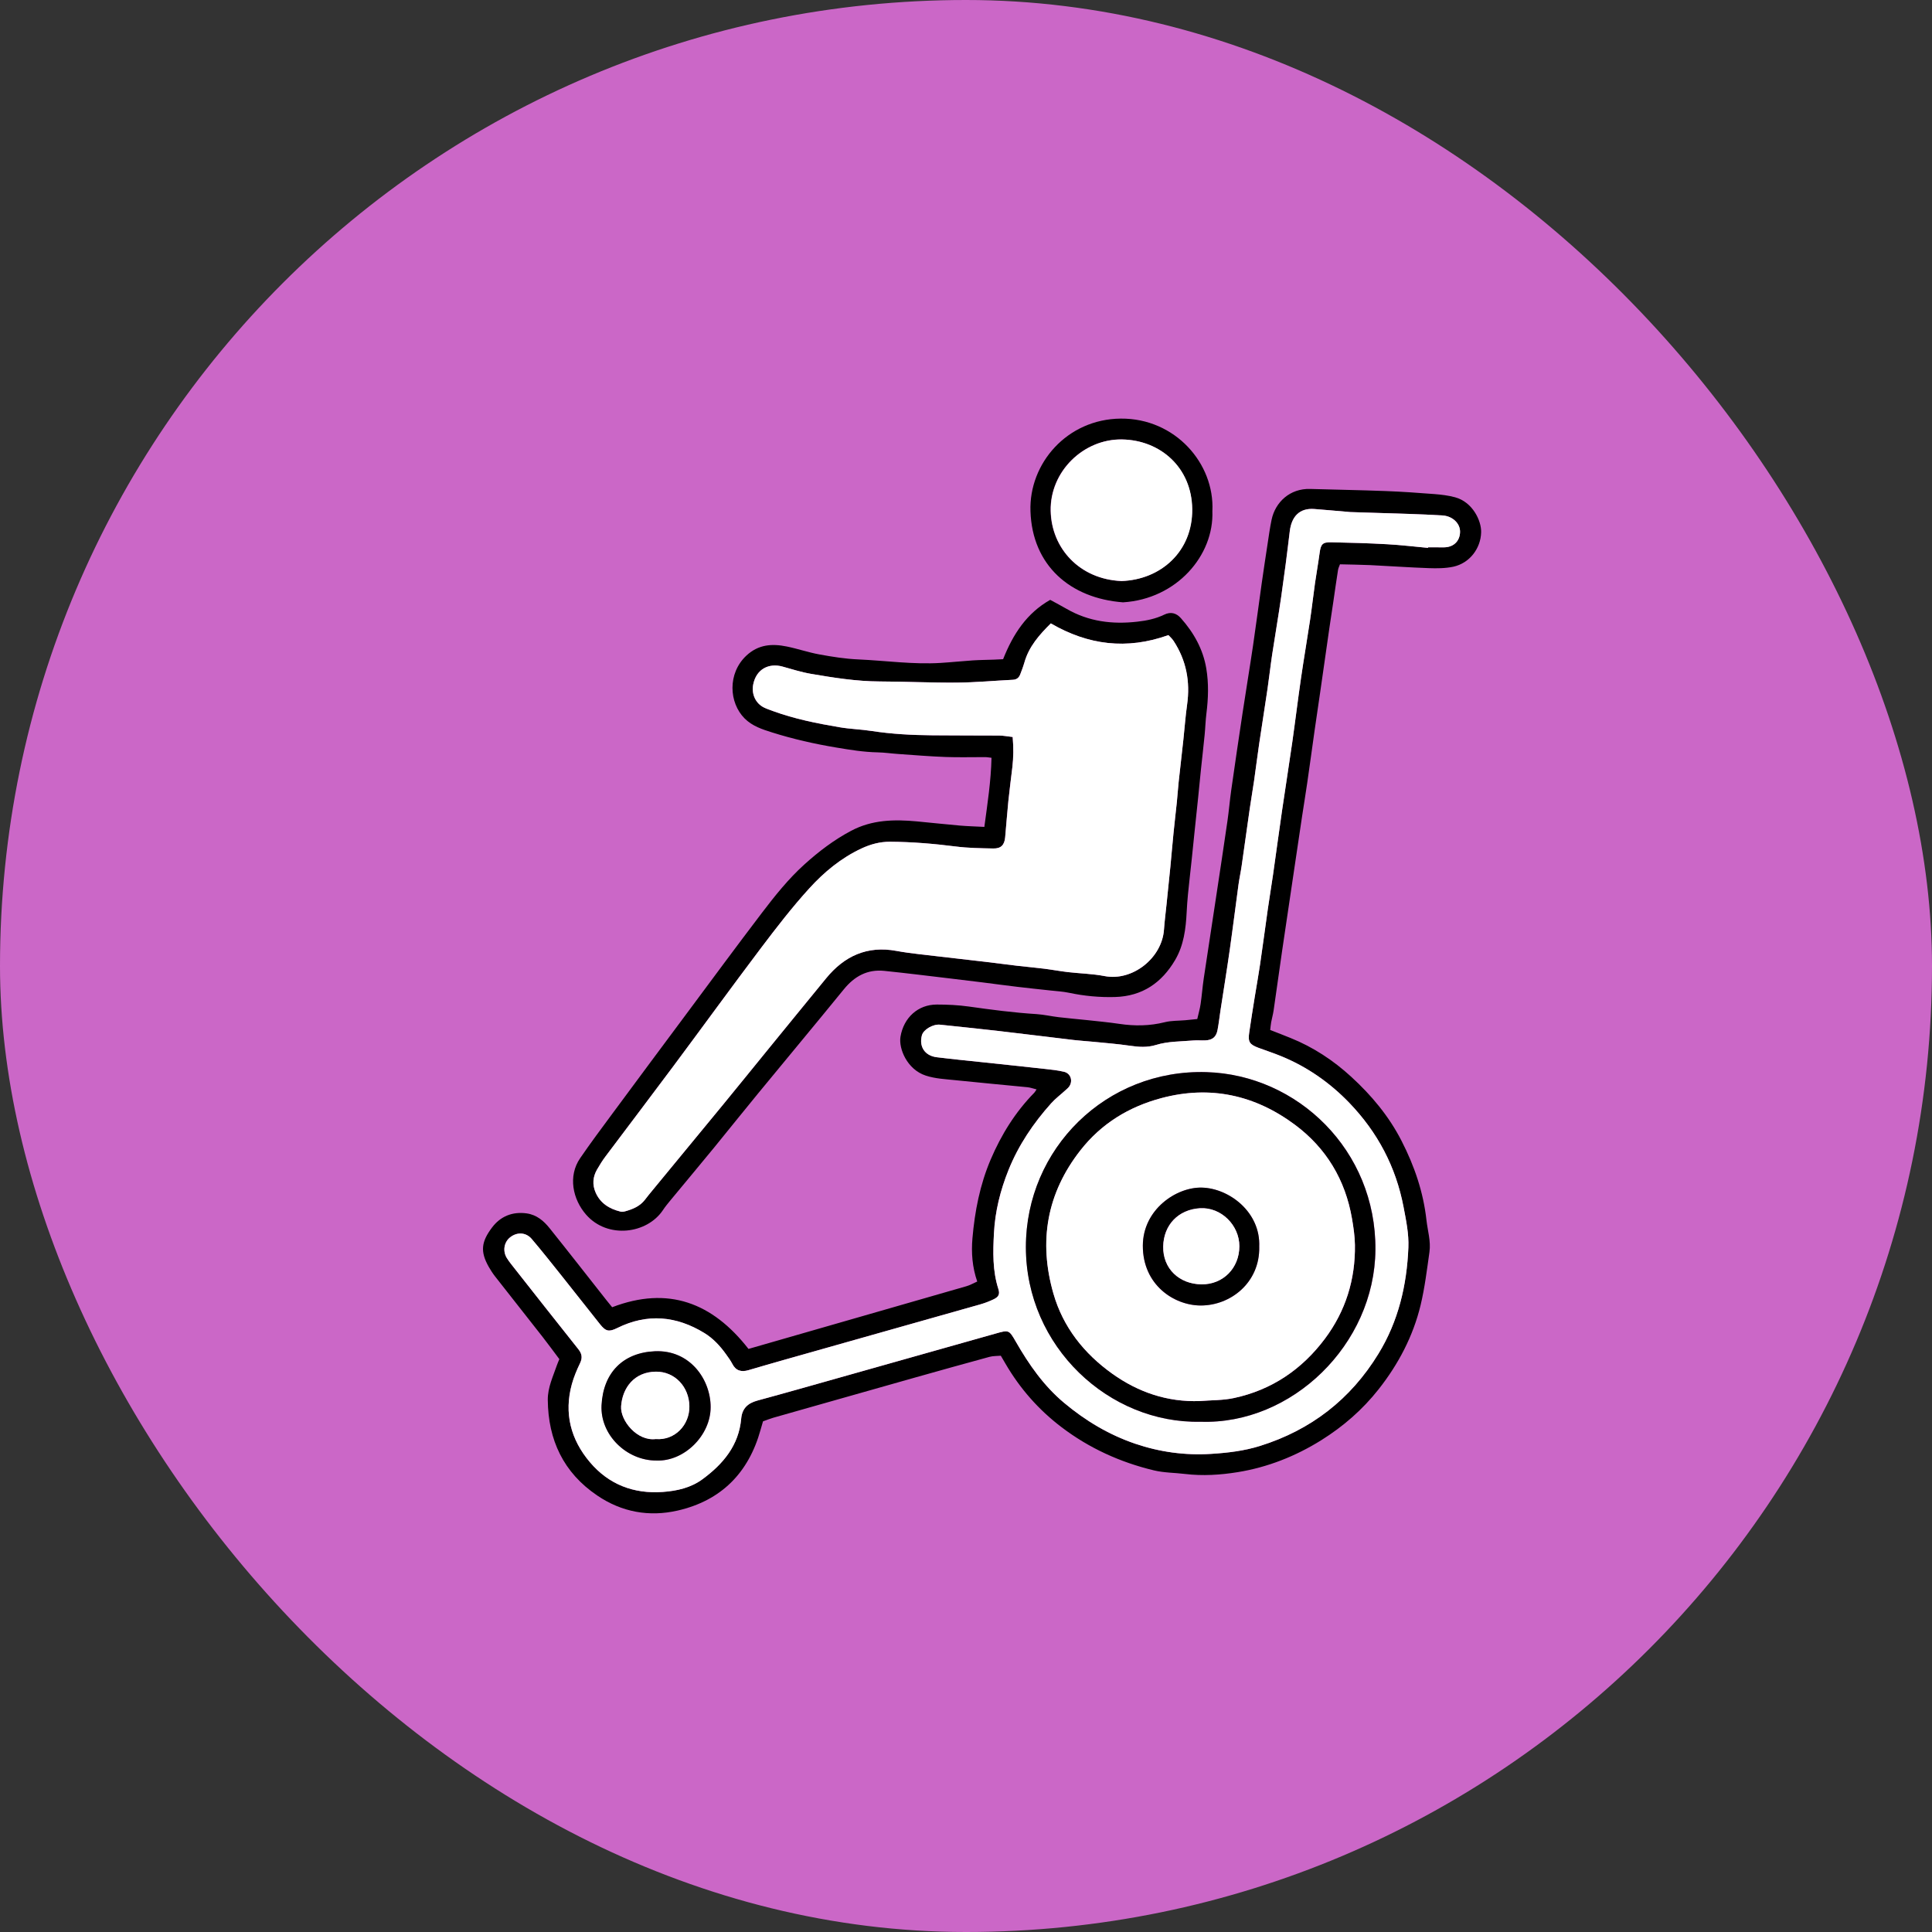
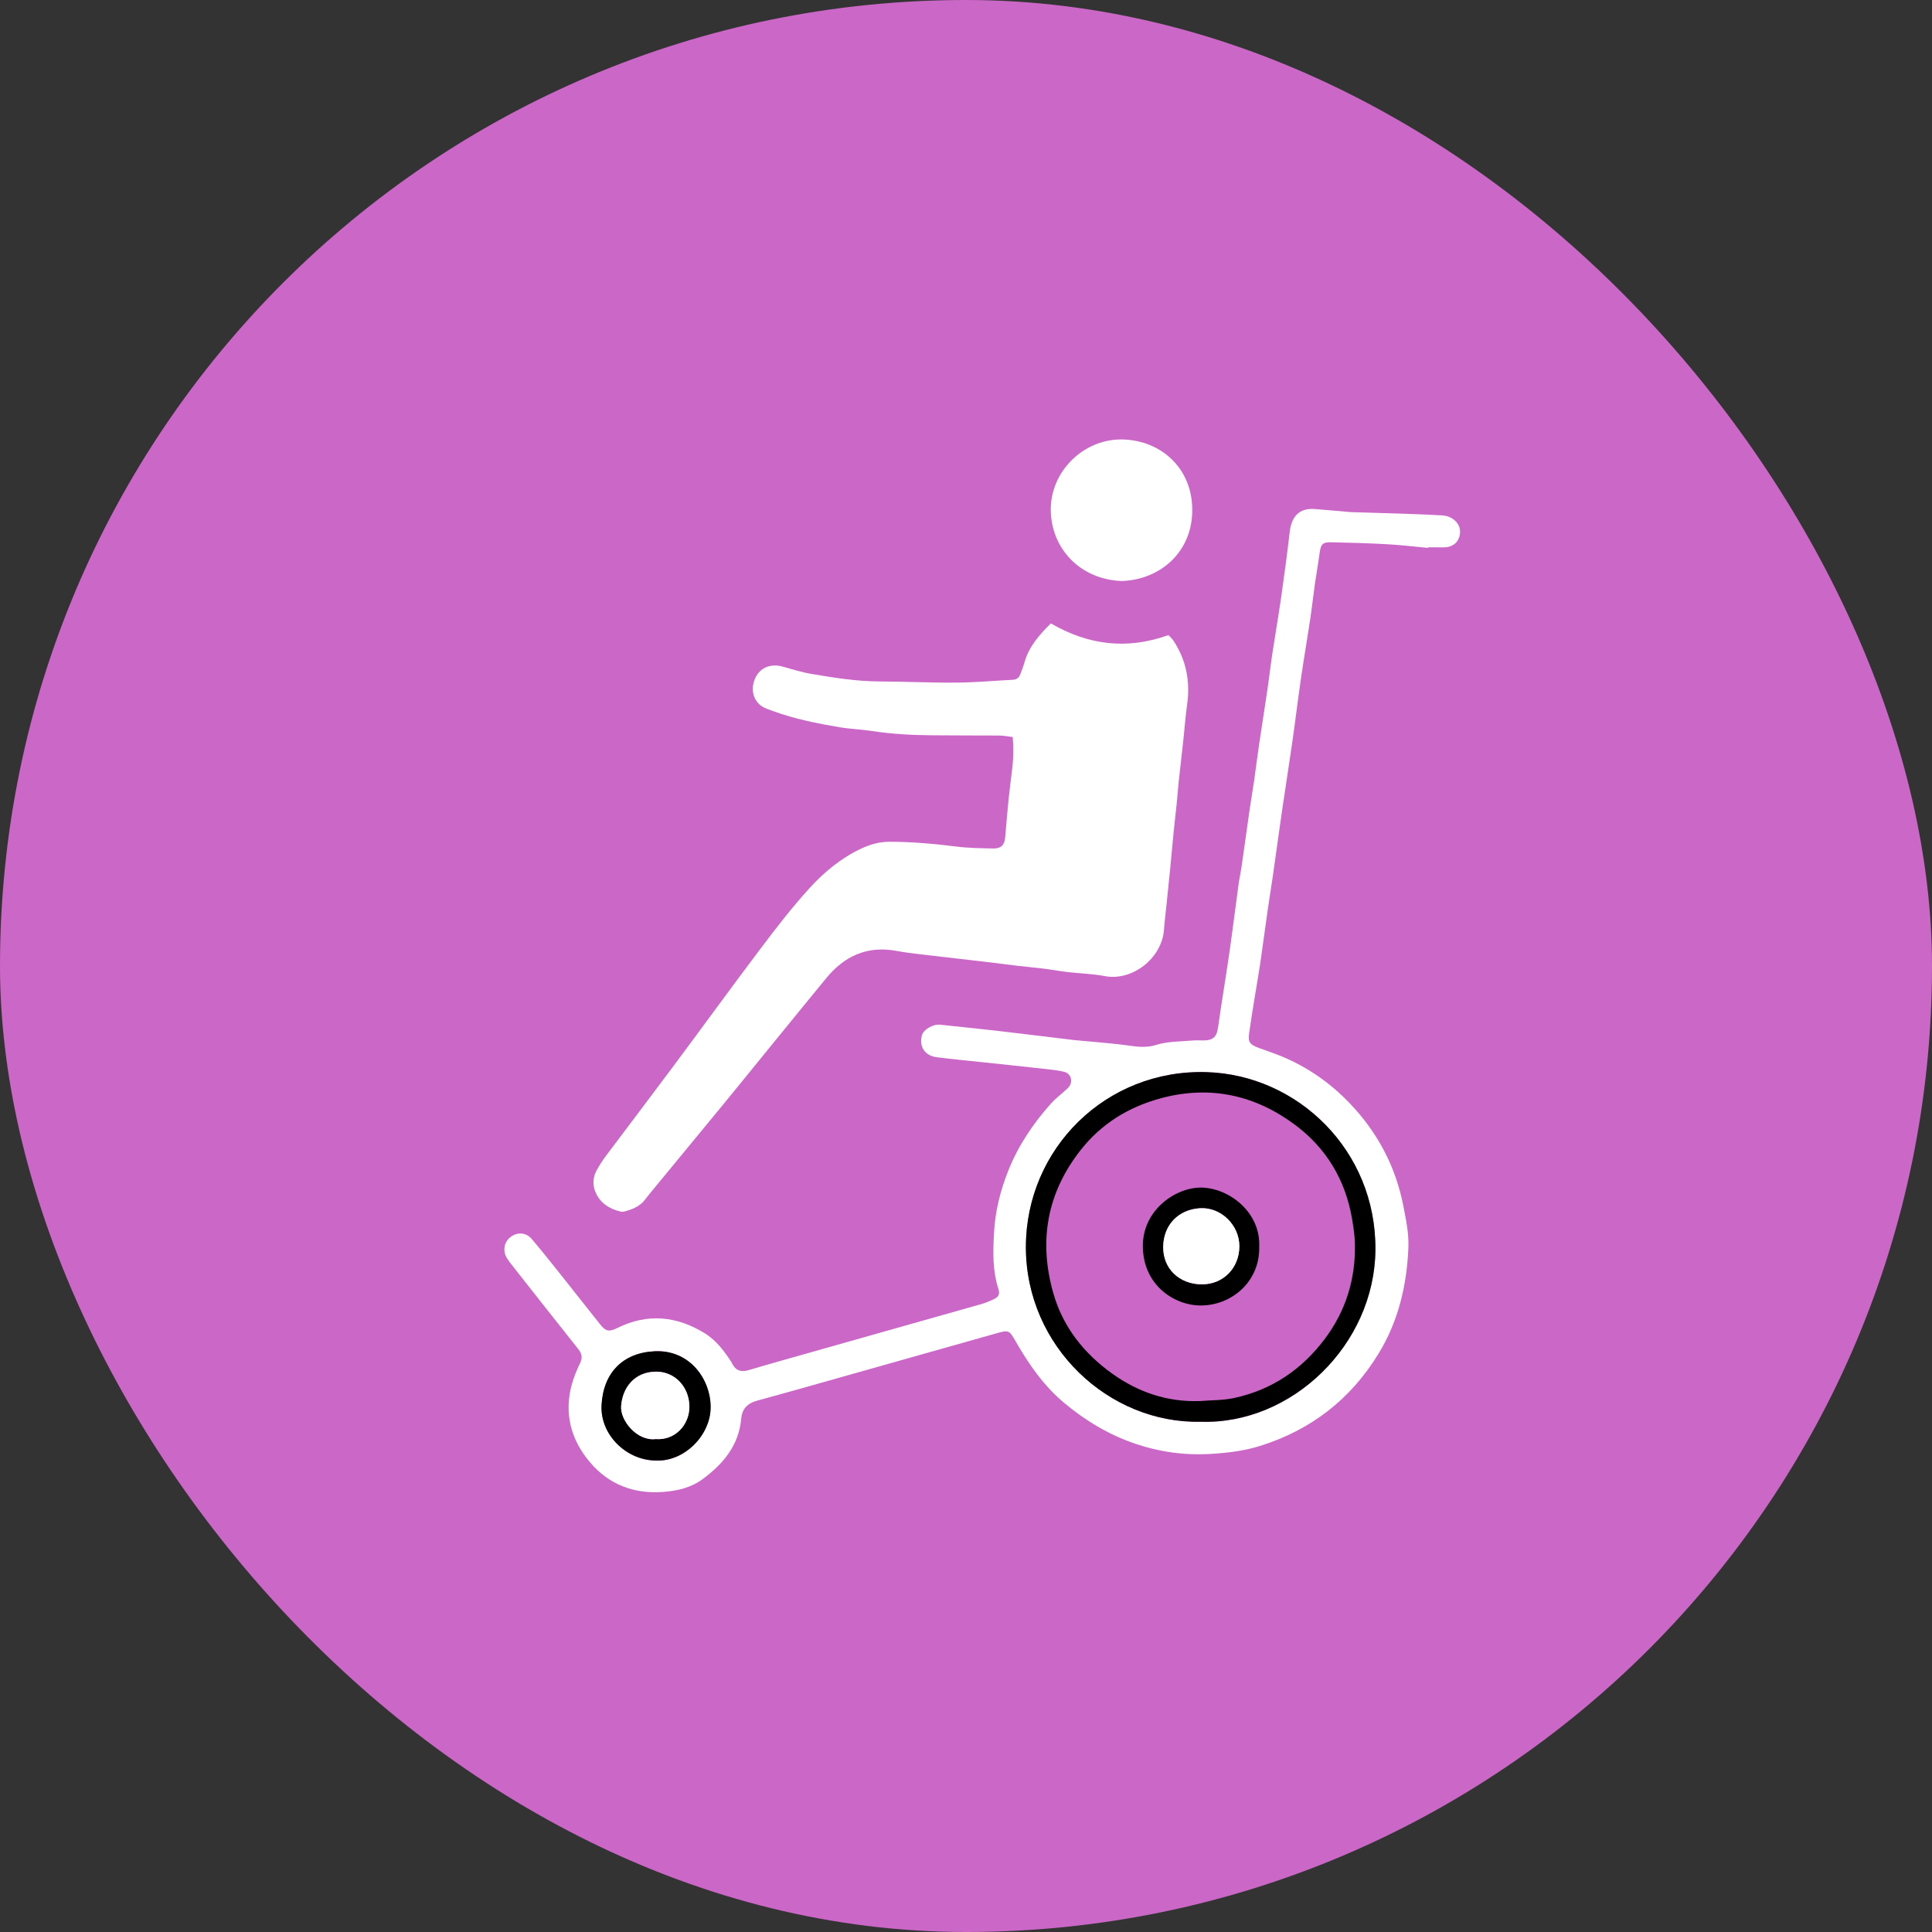
<svg xmlns="http://www.w3.org/2000/svg" width="60" height="60" viewBox="0 0 60 60" fill="none">
  <rect x="0" y="0" width="60" height="60" fill="#333333" stroke="none" />
  <rect width="60" height="60" rx="30" fill="#CB67C7" />
-   <path d="M39.448 31.987C39.681 32.078 39.881 32.155 40.08 32.236C40.783 32.519 41.408 32.931 41.963 33.44C42.592 34.016 43.134 34.663 43.527 35.432C43.926 36.21 44.203 37.02 44.3 37.892C44.337 38.221 44.44 38.548 44.393 38.882C44.315 39.433 44.248 39.988 44.119 40.528C43.886 41.496 43.43 42.363 42.815 43.144C42.315 43.779 41.714 44.301 41.031 44.728C40.232 45.226 39.366 45.569 38.438 45.719C37.9 45.806 37.351 45.841 36.8 45.775C36.479 45.736 36.155 45.74 35.837 45.664C34.787 45.412 33.822 44.973 32.964 44.32C32.255 43.781 31.673 43.12 31.224 42.347C31.182 42.275 31.14 42.204 31.081 42.103C30.967 42.114 30.843 42.107 30.727 42.139C29.95 42.35 29.174 42.568 28.399 42.786C27.431 43.058 26.465 43.334 25.498 43.608C25.003 43.749 24.507 43.888 24.012 44.03C23.909 44.06 23.809 44.101 23.696 44.141C23.67 44.231 23.644 44.318 23.62 44.404C23.249 45.742 22.397 46.602 21.045 46.912C20.16 47.114 19.312 46.963 18.547 46.444C17.497 45.733 17.023 44.719 17.012 43.473C17.009 43.091 17.176 42.745 17.297 42.393C17.316 42.338 17.34 42.285 17.371 42.209C17.201 41.983 17.03 41.748 16.852 41.52C16.36 40.89 15.863 40.265 15.371 39.635C15.3 39.544 15.237 39.444 15.179 39.344C14.905 38.861 14.951 38.56 15.281 38.121C15.541 37.775 15.913 37.621 16.357 37.683C16.668 37.727 16.888 37.917 17.071 38.146C17.664 38.886 18.247 39.635 18.835 40.38C18.891 40.451 18.949 40.521 19.011 40.597C20.75 39.931 22.123 40.453 23.245 41.892C25.486 41.248 27.751 40.598 30.016 39.944C30.125 39.913 30.226 39.853 30.349 39.799C30.194 39.352 30.162 38.905 30.2 38.457C30.273 37.617 30.432 36.796 30.765 36.013C31.095 35.239 31.531 34.537 32.121 33.935C32.142 33.913 32.156 33.885 32.192 33.832C32.084 33.806 31.999 33.774 31.911 33.765C31.16 33.69 30.408 33.624 29.657 33.545C29.353 33.513 29.048 33.501 28.749 33.403C28.171 33.214 27.905 32.565 27.965 32.198C28.064 31.604 28.509 31.197 29.094 31.197C29.426 31.197 29.761 31.213 30.089 31.259C30.788 31.358 31.486 31.45 32.192 31.494C32.422 31.509 32.651 31.563 32.882 31.59C33.17 31.625 33.46 31.648 33.748 31.679C34.086 31.716 34.426 31.747 34.761 31.797C35.236 31.868 35.702 31.863 36.171 31.746C36.377 31.694 36.599 31.703 36.813 31.684C36.928 31.674 37.041 31.661 37.182 31.647C37.219 31.482 37.264 31.333 37.286 31.18C37.325 30.918 37.344 30.652 37.383 30.389C37.513 29.519 37.648 28.649 37.779 27.778C37.894 27.014 38.011 26.251 38.121 25.486C38.166 25.174 38.192 24.858 38.236 24.546C38.351 23.74 38.469 22.935 38.591 22.13C38.696 21.432 38.813 20.736 38.916 20.037C39.011 19.396 39.093 18.754 39.184 18.112C39.241 17.709 39.303 17.307 39.364 16.904C39.403 16.65 39.437 16.394 39.49 16.142C39.605 15.592 40.062 15.166 40.688 15.185C41.469 15.208 42.251 15.22 43.032 15.25C43.538 15.269 44.044 15.305 44.548 15.344C44.763 15.361 44.98 15.387 45.187 15.443C45.734 15.59 46.008 16.173 45.998 16.53C45.986 17.038 45.636 17.489 45.137 17.599C44.889 17.652 44.626 17.653 44.371 17.644C43.765 17.623 43.16 17.579 42.554 17.55C42.248 17.536 41.941 17.534 41.614 17.525C41.596 17.579 41.564 17.637 41.554 17.699C41.502 18.027 41.456 18.356 41.408 18.685C41.367 18.956 41.325 19.227 41.286 19.498C41.19 20.164 41.096 20.83 41 21.495C40.944 21.89 40.883 22.285 40.827 22.679C40.75 23.222 40.677 23.765 40.598 24.308C40.549 24.652 40.49 24.997 40.439 25.341C40.343 25.982 40.249 26.623 40.153 27.264C40.041 28.019 39.927 28.775 39.817 29.531C39.727 30.147 39.643 30.765 39.553 31.381C39.535 31.504 39.5 31.625 39.477 31.747C39.464 31.819 39.459 31.892 39.447 31.987H39.448ZM44.347 17.014C44.347 17.008 44.349 17.002 44.35 16.997C44.441 16.997 44.532 16.997 44.624 16.997C44.716 16.997 44.808 17.003 44.899 16.995C45.166 16.972 45.339 16.782 45.342 16.515C45.345 16.254 45.11 16.027 44.798 16.007C44.45 15.985 44.101 15.972 43.752 15.96C43.146 15.939 42.539 15.922 41.933 15.902C41.891 15.901 41.85 15.895 41.808 15.891C41.477 15.864 41.147 15.833 40.816 15.807C40.35 15.772 40.106 16.049 40.053 16.505C39.973 17.181 39.885 17.857 39.788 18.53C39.702 19.131 39.597 19.728 39.507 20.327C39.454 20.68 39.415 21.035 39.364 21.389C39.28 21.956 39.189 22.522 39.105 23.089C39.048 23.475 39.001 23.863 38.945 24.249C38.903 24.536 38.853 24.823 38.812 25.11C38.726 25.702 38.645 26.295 38.56 26.886C38.532 27.083 38.488 27.278 38.461 27.476C38.37 28.142 38.288 28.811 38.193 29.477C38.103 30.11 38 30.741 37.903 31.373C37.872 31.579 37.85 31.785 37.81 31.989C37.768 32.207 37.651 32.301 37.429 32.31C37.304 32.316 37.178 32.302 37.055 32.313C36.667 32.347 36.274 32.336 35.896 32.453C35.628 32.536 35.357 32.516 35.082 32.475C34.705 32.419 34.323 32.39 33.944 32.352C33.745 32.333 33.546 32.322 33.348 32.298C32.549 32.204 31.75 32.104 30.951 32.011C30.366 31.943 29.78 31.885 29.194 31.822C28.976 31.799 28.676 31.973 28.629 32.153C28.535 32.503 28.721 32.787 29.089 32.833C29.558 32.891 30.029 32.937 30.499 32.987C31.151 33.057 31.803 33.124 32.454 33.196C32.651 33.218 32.851 33.24 33.043 33.285C33.249 33.334 33.325 33.564 33.206 33.739C33.174 33.786 33.126 33.823 33.084 33.862C32.937 33.996 32.774 34.118 32.642 34.266C32.089 34.884 31.63 35.563 31.318 36.338C31.065 36.968 30.902 37.621 30.867 38.297C30.836 38.878 30.821 39.462 31.004 40.031C31.058 40.198 31.009 40.278 30.851 40.354C30.724 40.414 30.591 40.466 30.455 40.505C28.417 41.083 26.378 41.657 24.34 42.234C23.973 42.338 23.607 42.445 23.24 42.552C23.021 42.616 22.851 42.571 22.74 42.354C22.687 42.251 22.616 42.156 22.549 42.062C22.364 41.801 22.148 41.567 21.876 41.4C21.005 40.865 20.101 40.781 19.17 41.242C18.913 41.369 18.814 41.352 18.634 41.127C18.239 40.632 17.851 40.133 17.456 39.64C17.145 39.249 16.834 38.858 16.512 38.477C16.332 38.267 16.056 38.257 15.842 38.425C15.649 38.577 15.605 38.856 15.741 39.072C15.781 39.136 15.826 39.196 15.871 39.255C16.566 40.138 17.261 41.022 17.96 41.9C18.073 42.042 18.093 42.167 18.013 42.334C17.913 42.543 17.821 42.76 17.759 42.983C17.509 43.889 17.723 44.704 18.317 45.407C18.903 46.102 19.677 46.399 20.582 46.333C21.026 46.301 21.457 46.204 21.823 45.932C22.459 45.461 22.944 44.888 23.017 44.057C23.046 43.739 23.221 43.577 23.523 43.495C24.469 43.239 25.411 42.968 26.354 42.703C27.873 42.274 29.392 41.846 30.91 41.417C31.331 41.298 31.333 41.294 31.549 41.671C31.954 42.375 32.412 43.034 33.041 43.562C33.705 44.119 34.436 44.557 35.256 44.836C36.018 45.095 36.803 45.202 37.609 45.151C38.125 45.119 38.635 45.059 39.129 44.905C40.711 44.41 41.94 43.459 42.807 42.042C43.427 41.03 43.688 39.917 43.737 38.743C43.755 38.315 43.666 37.9 43.587 37.483C43.349 36.236 42.78 35.162 41.905 34.253C41.299 33.623 40.592 33.128 39.778 32.797C39.547 32.702 39.31 32.626 39.077 32.538C38.803 32.435 38.752 32.356 38.794 32.067C38.847 31.698 38.907 31.329 38.966 30.96C39.02 30.623 39.082 30.288 39.131 29.951C39.216 29.376 39.291 28.799 39.373 28.224C39.423 27.87 39.483 27.518 39.534 27.164C39.63 26.498 39.718 25.831 39.815 25.165C39.918 24.458 40.031 23.753 40.132 23.045C40.226 22.387 40.306 21.727 40.401 21.07C40.489 20.462 40.594 19.855 40.685 19.248C40.742 18.87 40.783 18.49 40.837 18.112C40.882 17.8 40.938 17.489 40.98 17.176C41.016 16.902 41.067 16.835 41.338 16.841C41.92 16.852 42.502 16.869 43.082 16.901C43.505 16.925 43.925 16.976 44.347 17.014L44.347 17.014Z" fill="black" />
-   <path d="M31.153 20.47C31.461 19.694 31.885 19.042 32.615 18.629C32.795 18.727 32.964 18.816 33.128 18.911C33.812 19.305 34.547 19.395 35.319 19.307C35.612 19.274 35.892 19.217 36.158 19.088C36.355 18.993 36.529 19.034 36.674 19.198C37.074 19.65 37.361 20.157 37.462 20.759C37.54 21.223 37.525 21.687 37.467 22.151C37.439 22.373 37.433 22.599 37.411 22.822C37.375 23.186 37.333 23.549 37.295 23.912C37.266 24.193 37.24 24.474 37.211 24.755C37.173 25.127 37.133 25.499 37.094 25.87C37.066 26.143 37.039 26.416 37.01 26.688C36.971 27.052 36.929 27.415 36.893 27.779C36.875 27.96 36.863 28.142 36.853 28.326C36.827 28.845 36.763 29.358 36.494 29.815C36.078 30.523 35.473 30.938 34.632 30.963C34.148 30.977 33.67 30.932 33.195 30.831C33.01 30.792 32.817 30.782 32.627 30.761C32.281 30.723 31.934 30.688 31.588 30.646C31.235 30.604 30.881 30.556 30.527 30.511C30.181 30.468 29.835 30.425 29.489 30.385C28.814 30.305 28.139 30.221 27.462 30.151C26.938 30.097 26.536 30.319 26.207 30.723C25.324 31.807 24.428 32.88 23.541 33.96C23.086 34.512 22.641 35.072 22.188 35.626C21.729 36.186 21.264 36.741 20.803 37.299C20.729 37.389 20.655 37.48 20.591 37.577C20.099 38.32 18.87 38.486 18.202 37.722C17.787 37.247 17.634 36.528 18.016 35.97C18.335 35.504 18.674 35.05 19.01 34.596C19.772 33.565 20.536 32.536 21.302 31.508C22.087 30.453 22.866 29.395 23.663 28.348C24.066 27.819 24.483 27.297 24.979 26.848C25.424 26.446 25.898 26.084 26.433 25.801C27.083 25.456 27.771 25.444 28.474 25.509C28.92 25.551 29.365 25.6 29.812 25.639C30.059 25.66 30.308 25.666 30.57 25.68C30.665 24.967 30.776 24.265 30.792 23.534C30.717 23.526 30.653 23.513 30.59 23.513C30.182 23.512 29.773 23.524 29.366 23.509C28.877 23.491 28.389 23.45 27.9 23.416C27.684 23.402 27.469 23.369 27.254 23.365C26.821 23.356 26.396 23.287 25.97 23.215C25.297 23.103 24.634 22.953 23.983 22.748C23.675 22.651 23.367 22.553 23.125 22.312C22.638 21.824 22.589 20.915 23.178 20.362C23.553 20.011 23.977 19.985 24.431 20.077C24.773 20.146 25.105 20.262 25.447 20.324C25.847 20.397 26.251 20.462 26.656 20.479C27.511 20.517 28.363 20.641 29.221 20.587C29.553 20.566 29.883 20.531 30.214 20.509C30.43 20.495 30.646 20.494 30.862 20.486C30.953 20.483 31.042 20.477 31.154 20.472L31.153 20.47ZM31.448 22.888C31.477 23.227 31.473 23.524 31.439 23.822C31.397 24.176 31.35 24.531 31.313 24.886C31.275 25.258 31.249 25.631 31.215 26.003C31.192 26.244 31.085 26.356 30.846 26.351C30.455 26.343 30.062 26.338 29.676 26.289C29 26.202 28.322 26.145 27.64 26.142C27.324 26.14 27.035 26.219 26.752 26.351C26.122 26.645 25.593 27.083 25.135 27.586C24.599 28.175 24.109 28.811 23.628 29.447C22.711 30.662 21.817 31.895 20.907 33.117C20.211 34.051 19.506 34.977 18.807 35.91C18.707 36.042 18.618 36.185 18.536 36.329C18.409 36.552 18.391 36.789 18.492 37.026C18.639 37.37 18.923 37.543 19.27 37.628C19.316 37.639 19.371 37.631 19.417 37.617C19.653 37.552 19.874 37.461 20.029 37.257C20.1 37.164 20.174 37.074 20.248 36.984C20.983 36.091 21.719 35.2 22.453 34.306C22.944 33.708 23.43 33.106 23.919 32.506C24.497 31.797 25.075 31.088 25.656 30.381C26.221 29.69 26.93 29.364 27.833 29.531C28.07 29.575 28.308 29.605 28.547 29.634C29.231 29.715 29.915 29.791 30.599 29.87C30.928 29.909 31.257 29.954 31.586 29.993C31.866 30.025 32.147 30.049 32.428 30.084C32.675 30.115 32.919 30.161 33.166 30.19C33.546 30.234 33.931 30.241 34.304 30.314C35.163 30.48 36.083 29.76 36.147 28.872C36.166 28.608 36.2 28.344 36.227 28.079C36.267 27.69 36.308 27.302 36.346 26.914C36.379 26.567 36.408 26.219 36.443 25.872C36.475 25.549 36.513 25.228 36.547 24.906C36.568 24.699 36.581 24.492 36.603 24.285C36.65 23.847 36.701 23.41 36.749 22.972C36.788 22.609 36.814 22.244 36.865 21.882C36.966 21.169 36.84 20.507 36.444 19.904C36.396 19.831 36.328 19.772 36.285 19.724C34.989 20.188 33.789 20.033 32.633 19.36C32.274 19.716 31.952 20.081 31.813 20.572C31.776 20.7 31.728 20.825 31.68 20.949C31.641 21.05 31.569 21.106 31.453 21.112C30.872 21.14 30.293 21.195 29.712 21.2C28.915 21.205 28.116 21.165 27.318 21.163C26.6 21.161 25.895 21.049 25.192 20.929C24.89 20.878 24.596 20.783 24.3 20.701C23.877 20.585 23.484 20.777 23.39 21.259C23.333 21.548 23.458 21.839 23.722 21.971C23.811 22.015 23.907 22.047 24 22.081C24.674 22.328 25.374 22.467 26.079 22.587C26.405 22.642 26.739 22.65 27.067 22.701C27.693 22.797 28.323 22.83 28.954 22.836C29.644 22.842 30.335 22.837 31.026 22.843C31.157 22.844 31.286 22.87 31.449 22.888L31.448 22.888Z" fill="black" />
-   <path d="M37.651 15.866C37.709 17.252 36.539 18.603 34.877 18.706C33.236 18.582 32.056 17.561 32.002 15.874C31.953 14.393 33.139 13.015 34.805 13C36.494 12.985 37.722 14.393 37.652 15.866H37.651ZM34.822 18.044C36.05 18.003 37.035 17.122 37.021 15.81C37.007 14.522 36.035 13.668 34.844 13.647C33.651 13.626 32.602 14.638 32.627 15.865C32.651 17.031 33.528 17.99 34.822 18.044V18.044Z" fill="black" />
  <path d="M44.349 17.015C43.927 16.976 43.507 16.925 43.084 16.902C42.503 16.869 41.921 16.853 41.34 16.841C41.069 16.836 41.019 16.903 40.982 17.177C40.94 17.489 40.884 17.8 40.839 18.112C40.785 18.491 40.744 18.871 40.687 19.248C40.596 19.857 40.491 20.462 40.403 21.07C40.307 21.728 40.228 22.388 40.134 23.046C40.033 23.753 39.92 24.458 39.817 25.165C39.72 25.831 39.631 26.498 39.536 27.164C39.485 27.518 39.426 27.87 39.375 28.224C39.293 28.799 39.218 29.376 39.133 29.951C39.084 30.288 39.022 30.624 38.968 30.96C38.909 31.329 38.849 31.698 38.796 32.068C38.754 32.356 38.805 32.436 39.078 32.539C39.312 32.626 39.55 32.703 39.78 32.797C40.593 33.129 41.3 33.622 41.907 34.253C42.782 35.163 43.351 36.237 43.589 37.483C43.668 37.9 43.756 38.314 43.739 38.743C43.691 39.917 43.429 41.031 42.809 42.043C41.942 43.46 40.712 44.41 39.131 44.905C38.637 45.06 38.127 45.12 37.611 45.152C36.804 45.202 36.02 45.095 35.258 44.837C34.438 44.558 33.707 44.12 33.043 43.563C32.413 43.035 31.955 42.375 31.551 41.672C31.335 41.295 31.332 41.298 30.912 41.417C29.393 41.846 27.875 42.275 26.356 42.703C25.413 42.969 24.47 43.239 23.525 43.495C23.223 43.577 23.047 43.74 23.019 44.058C22.945 44.888 22.461 45.462 21.825 45.933C21.459 46.205 21.028 46.302 20.584 46.334C19.679 46.399 18.905 46.102 18.319 45.408C17.725 44.705 17.511 43.889 17.761 42.984C17.823 42.76 17.914 42.543 18.015 42.334C18.095 42.167 18.074 42.042 17.962 41.901C17.262 41.022 16.568 40.138 15.873 39.256C15.827 39.197 15.782 39.136 15.743 39.073C15.607 38.856 15.651 38.578 15.844 38.426C16.058 38.257 16.334 38.266 16.514 38.478C16.837 38.858 17.147 39.25 17.458 39.64C17.852 40.134 18.241 40.633 18.636 41.127C18.815 41.352 18.915 41.369 19.172 41.242C20.103 40.781 21.006 40.866 21.878 41.4C22.149 41.567 22.366 41.801 22.551 42.062C22.619 42.157 22.689 42.251 22.742 42.354C22.852 42.572 23.023 42.617 23.242 42.553C23.608 42.445 23.975 42.338 24.342 42.235C26.38 41.658 28.419 41.083 30.457 40.505C30.593 40.466 30.725 40.414 30.852 40.354C31.011 40.279 31.059 40.198 31.006 40.031C30.823 39.463 30.838 38.879 30.869 38.297C30.904 37.621 31.067 36.968 31.32 36.338C31.631 35.564 32.091 34.884 32.644 34.266C32.777 34.118 32.939 33.997 33.086 33.862C33.129 33.823 33.176 33.786 33.208 33.739C33.327 33.564 33.251 33.334 33.045 33.285C32.852 33.239 32.653 33.218 32.456 33.197C31.805 33.124 31.152 33.056 30.501 32.987C30.03 32.937 29.56 32.892 29.09 32.833C28.722 32.787 28.537 32.504 28.631 32.153C28.679 31.973 28.978 31.799 29.196 31.823C29.782 31.886 30.368 31.944 30.953 32.011C31.752 32.104 32.55 32.204 33.349 32.299C33.548 32.322 33.746 32.333 33.945 32.353C34.325 32.391 34.707 32.42 35.084 32.475C35.359 32.516 35.63 32.536 35.898 32.453C36.276 32.336 36.669 32.347 37.056 32.313C37.18 32.302 37.306 32.316 37.431 32.31C37.652 32.301 37.77 32.207 37.812 31.99C37.851 31.786 37.874 31.579 37.905 31.373C38.002 30.741 38.105 30.11 38.195 29.477C38.29 28.811 38.372 28.143 38.463 27.476C38.49 27.279 38.534 27.084 38.562 26.886C38.648 26.295 38.728 25.702 38.813 25.111C38.855 24.823 38.905 24.537 38.947 24.249C39.002 23.863 39.05 23.476 39.107 23.089C39.191 22.523 39.282 21.957 39.365 21.389C39.417 21.036 39.456 20.68 39.509 20.328C39.6 19.728 39.704 19.131 39.79 18.531C39.887 17.857 39.976 17.182 40.055 16.505C40.108 16.049 40.352 15.772 40.818 15.808C41.149 15.833 41.479 15.863 41.81 15.892C41.852 15.895 41.893 15.901 41.935 15.903C42.541 15.921 43.148 15.939 43.754 15.96C44.103 15.973 44.452 15.985 44.8 16.008C45.112 16.028 45.347 16.255 45.344 16.516C45.341 16.784 45.168 16.972 44.901 16.995C44.81 17.003 44.718 16.996 44.626 16.997C44.534 16.997 44.443 16.997 44.352 16.997C44.352 17.003 44.35 17.009 44.349 17.014L44.349 17.015ZM37.287 44.154C40.117 44.249 42.694 41.762 42.717 38.812C42.742 35.722 40.297 33.381 37.472 33.296C34.349 33.203 31.864 35.677 31.863 38.725C31.861 41.831 34.454 44.218 37.287 44.154ZM20.387 45.359C21.25 45.393 22.071 44.581 22.071 43.7C22.071 42.841 21.428 41.917 20.34 41.965C19.352 42.008 18.734 42.628 18.683 43.644C18.637 44.56 19.457 45.362 20.387 45.359Z" fill="white" />
  <path d="M31.451 22.888C31.288 22.87 31.158 22.843 31.029 22.843C30.338 22.838 29.647 22.843 28.956 22.835C28.325 22.83 27.695 22.797 27.07 22.701C26.742 22.65 26.407 22.641 26.081 22.586C25.377 22.467 24.676 22.328 24.002 22.081C23.909 22.046 23.814 22.015 23.725 21.971C23.46 21.838 23.336 21.548 23.392 21.258C23.487 20.777 23.879 20.584 24.302 20.701C24.598 20.783 24.892 20.877 25.194 20.928C25.898 21.048 26.602 21.16 27.32 21.163C28.119 21.166 28.916 21.206 29.714 21.199C30.295 21.195 30.875 21.14 31.455 21.111C31.571 21.106 31.643 21.05 31.683 20.948C31.731 20.824 31.779 20.7 31.815 20.572C31.954 20.08 32.276 19.716 32.635 19.36C33.791 20.032 34.992 20.188 36.287 19.724C36.33 19.771 36.398 19.83 36.447 19.903C36.843 20.508 36.968 21.168 36.867 21.882C36.816 22.243 36.791 22.609 36.751 22.972C36.704 23.409 36.652 23.847 36.605 24.284C36.583 24.491 36.57 24.699 36.549 24.906C36.516 25.228 36.477 25.55 36.445 25.871C36.41 26.218 36.382 26.566 36.348 26.913C36.31 27.302 36.27 27.69 36.229 28.079C36.202 28.343 36.168 28.607 36.149 28.872C36.085 29.759 35.165 30.48 34.306 30.313C33.933 30.241 33.547 30.233 33.169 30.19C32.922 30.161 32.677 30.115 32.43 30.084C32.15 30.049 31.869 30.025 31.589 29.992C31.259 29.953 30.93 29.908 30.601 29.87C29.917 29.79 29.233 29.714 28.55 29.633C28.311 29.605 28.072 29.574 27.835 29.53C26.933 29.364 26.224 29.689 25.658 30.38C25.077 31.087 24.5 31.797 23.921 32.506C23.433 33.105 22.946 33.708 22.455 34.306C21.721 35.2 20.985 36.091 20.25 36.983C20.176 37.073 20.102 37.163 20.032 37.256C19.876 37.46 19.655 37.551 19.42 37.617C19.373 37.63 19.318 37.638 19.273 37.627C18.925 37.542 18.641 37.368 18.495 37.026C18.394 36.789 18.412 36.552 18.538 36.328C18.621 36.184 18.709 36.042 18.809 35.909C19.508 34.977 20.214 34.05 20.909 33.116C21.819 31.895 22.713 30.662 23.63 29.447C24.111 28.81 24.6 28.175 25.137 27.586C25.595 27.082 26.124 26.644 26.754 26.35C27.038 26.218 27.326 26.14 27.642 26.141C28.325 26.145 29.002 26.202 29.679 26.288C30.065 26.338 30.458 26.342 30.848 26.35C31.087 26.355 31.195 26.243 31.217 26.003C31.252 25.63 31.278 25.257 31.316 24.885C31.352 24.53 31.399 24.177 31.441 23.821C31.475 23.524 31.48 23.227 31.45 22.887L31.451 22.888Z" fill="white" />
  <path d="M34.828 18.044C33.534 17.99 32.657 17.032 32.633 15.866C32.608 14.639 33.657 13.627 34.85 13.648C36.041 13.669 37.013 14.523 37.027 15.811C37.042 17.122 36.056 18.004 34.828 18.045V18.044Z" fill="white" />
  <path d="M37.284 44.153C34.45 44.217 31.857 41.83 31.859 38.724C31.862 35.676 34.346 33.202 37.468 33.296C40.294 33.38 42.738 35.722 42.714 38.811C42.69 41.761 40.113 44.249 37.284 44.153ZM37.259 43.511C37.615 43.482 37.978 43.492 38.324 43.417C39.494 43.166 40.431 42.531 41.145 41.578C41.791 40.717 42.095 39.736 42.079 38.661C42.075 38.389 42.034 38.115 41.988 37.846C41.782 36.642 41.189 35.656 40.218 34.932C38.976 34.007 37.584 33.699 36.068 34.103C35.059 34.372 34.206 34.893 33.555 35.723C32.508 37.06 32.252 38.556 32.715 40.172C33.015 41.217 33.667 42.035 34.544 42.662C35.349 43.237 36.252 43.546 37.26 43.511H37.259Z" fill="black" />
  <path d="M20.385 45.358C19.456 45.361 18.636 44.559 18.681 43.642C18.732 42.627 19.35 42.007 20.339 41.964C21.427 41.916 22.07 42.84 22.069 43.699C22.069 44.579 21.248 45.392 20.385 45.358ZM20.368 44.69C20.957 44.736 21.417 44.253 21.408 43.669C21.398 43.066 20.956 42.594 20.373 42.597C19.695 42.601 19.326 43.104 19.288 43.673C19.259 44.112 19.782 44.766 20.368 44.69V44.69Z" fill="black" />
-   <path d="M37.259 43.511C36.251 43.546 35.349 43.237 34.542 42.662C33.666 42.036 33.014 41.218 32.714 40.172C32.25 38.556 32.506 37.06 33.554 35.723C34.204 34.893 35.058 34.372 36.067 34.103C37.583 33.698 38.975 34.006 40.217 34.932C41.188 35.656 41.781 36.643 41.987 37.846C42.033 38.115 42.074 38.389 42.078 38.661C42.094 39.736 41.789 40.716 41.144 41.578C40.429 42.531 39.493 43.166 38.323 43.417C37.978 43.492 37.613 43.482 37.258 43.511H37.259ZM39.106 38.724C39.155 37.645 38.171 36.902 37.323 36.883C36.529 36.864 35.494 37.565 35.492 38.686C35.489 39.911 36.468 40.542 37.287 40.544C38.219 40.546 39.128 39.833 39.107 38.724H39.106Z" fill="white" />
  <path d="M20.37 44.691C19.785 44.768 19.261 44.114 19.29 43.675C19.328 43.105 19.697 42.603 20.375 42.599C20.958 42.596 21.4 43.068 21.41 43.671C21.419 44.255 20.959 44.737 20.37 44.692V44.691Z" fill="white" />
  <path d="M39.107 38.723C39.127 39.831 38.219 40.546 37.287 40.543C36.468 40.541 35.489 39.91 35.492 38.685C35.495 37.564 36.529 36.863 37.323 36.882C38.171 36.901 39.155 37.644 39.106 38.723H39.107ZM38.488 38.703C38.488 38.05 37.923 37.484 37.266 37.523C36.594 37.562 36.135 38.041 36.123 38.711C36.111 39.402 36.624 39.877 37.311 39.886C37.982 39.894 38.487 39.382 38.488 38.703Z" fill="black" />
  <path d="M38.49 38.703C38.49 39.382 37.984 39.895 37.313 39.887C36.626 39.878 36.112 39.403 36.125 38.711C36.138 38.042 36.596 37.563 37.268 37.523C37.925 37.485 38.491 38.051 38.49 38.703Z" fill="white" />
</svg>